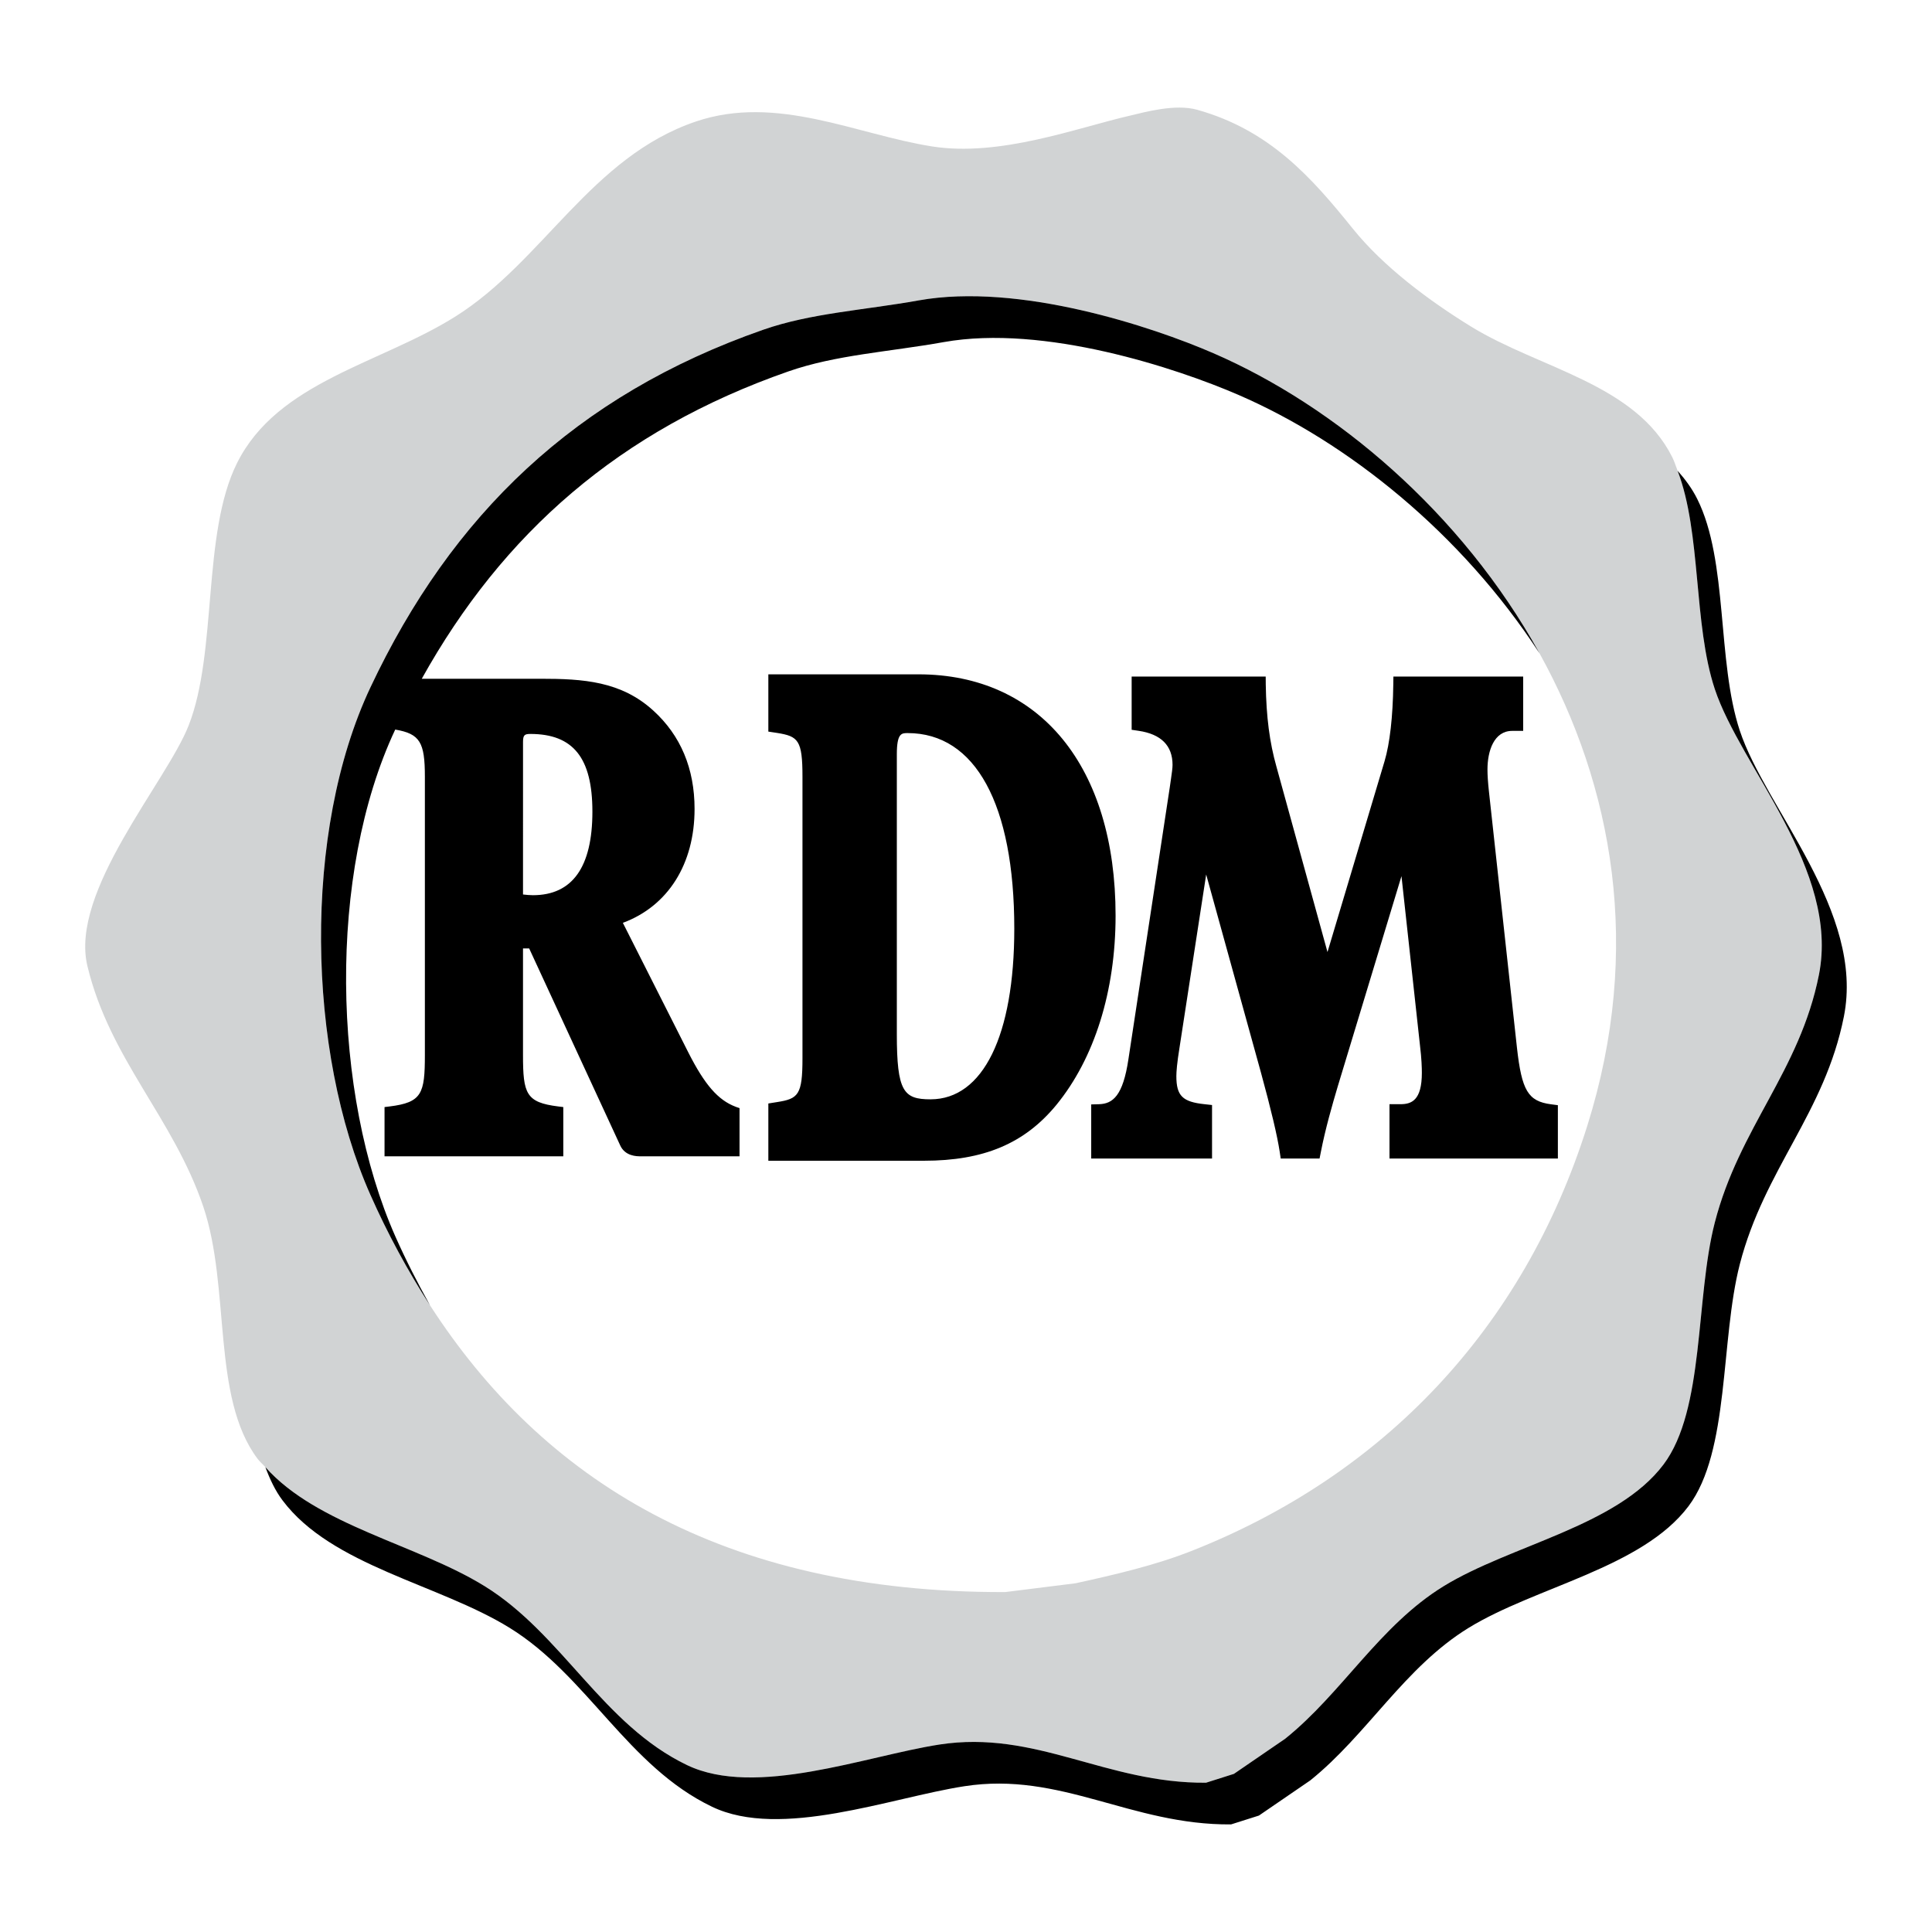
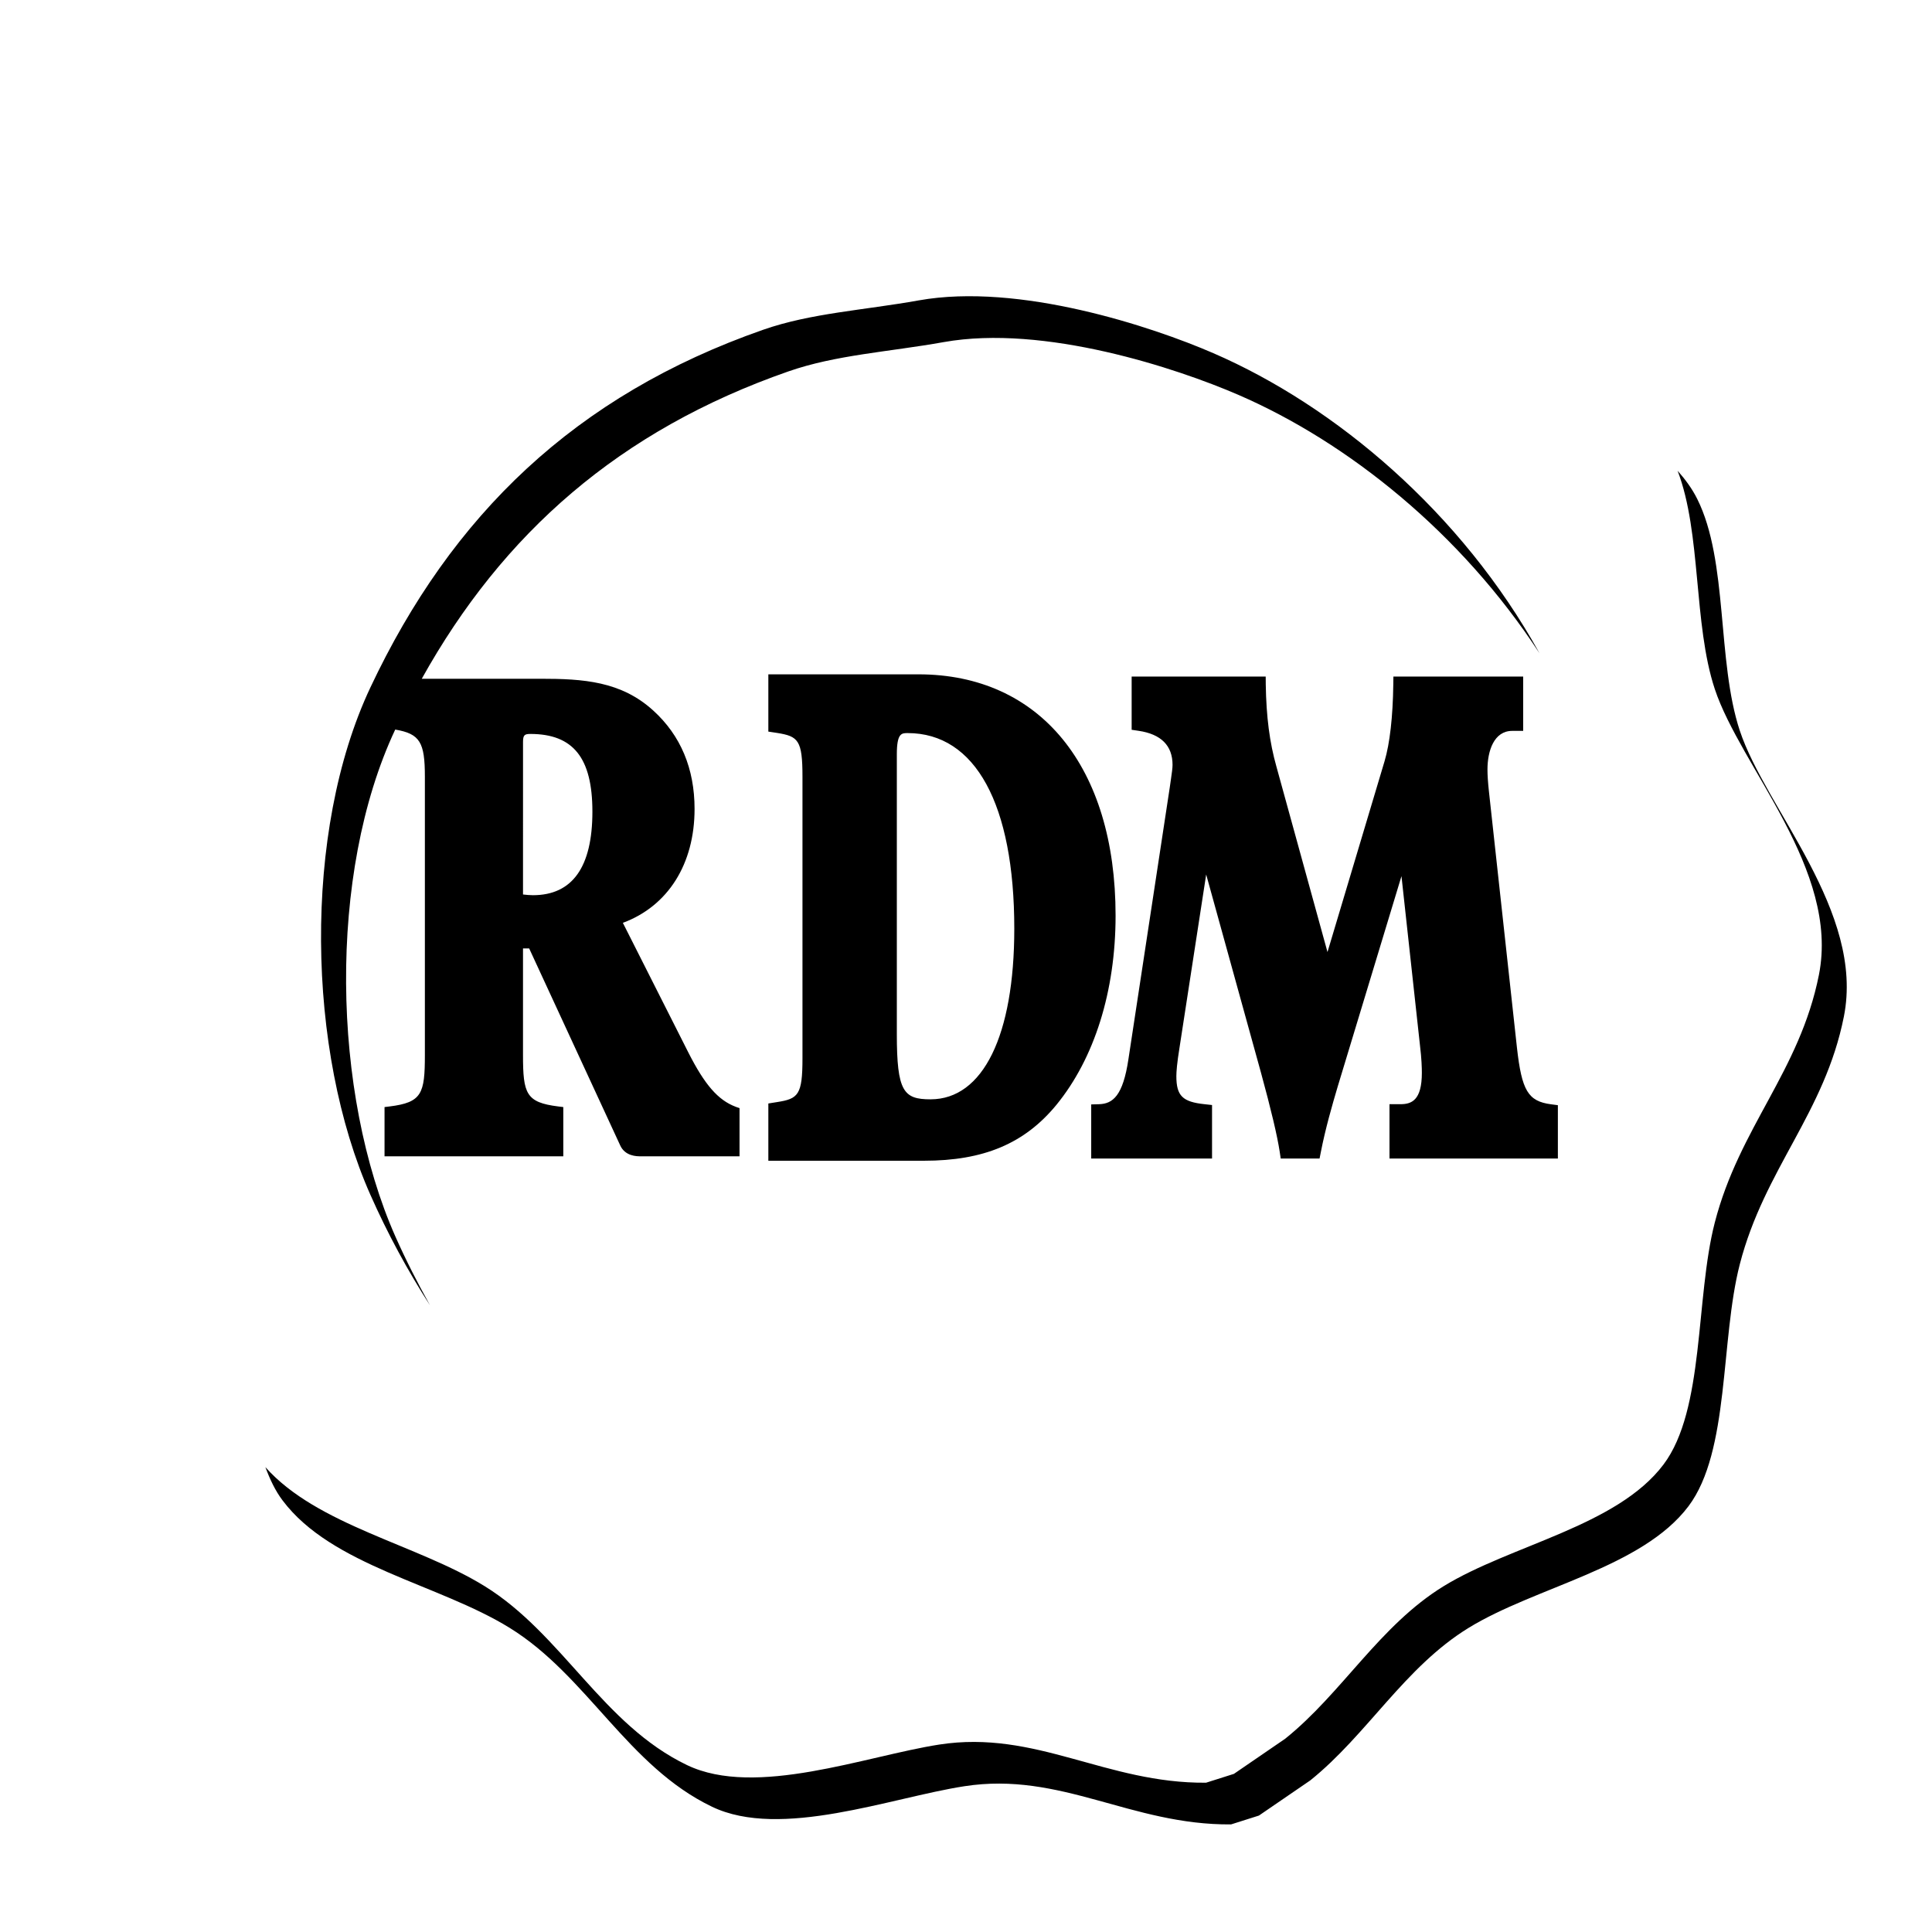
<svg xmlns="http://www.w3.org/2000/svg" version="1.0" id="Layer_1" x="0px" y="0px" width="192.756px" height="192.756px" viewBox="0 0 192.756 192.756" enable-background="new 0 0 192.756 192.756" xml:space="preserve">
  <g>
-     <polygon fill-rule="evenodd" clip-rule="evenodd" fill="#FFFFFF" points="0,0 192.756,0 192.756,192.756 0,192.756 0,0  " />
-     <path fill-rule="evenodd" clip-rule="evenodd" fill="#D1D3D4" d="M48.364,158.257c7.741,4.79,11.774,13.817,20.187,17.848   c6.849,3.281,17.813-0.906,25.152-2.05c9.653-1.498,16.647,3.888,26.625,3.805c0.926-0.297,1.857-0.59,2.78-0.882   c1.708-1.171,3.413-2.341,5.116-3.506c5.702-4.579,9.404-11.284,15.802-15.215c6.681-4.105,17.306-5.981,21.941-12.142   c4.127-5.479,3.166-16.562,5.116-24.135c2.457-9.521,8.474-15.091,10.391-24.719c2.08-10.488-7.807-20.722-10.391-28.521   c-2.149-6.499-1.322-15.545-3.708-21.774c-0.174-0.449-0.319-0.926-0.529-1.345c-3.666-7.333-13.231-8.84-20.044-13.019   c-4.226-2.595-8.79-6-11.843-9.802c-4.124-5.119-8.272-9.815-15.507-11.846c-2.198-0.62-5.224,0.234-6.73,0.587   c-5.353,1.237-12.97,4.137-19.744,3.066c-7.515-1.182-15.474-5.223-23.554-2.482c-10.446,3.542-15.226,13.948-23.986,19.452   c-7.493,4.714-17.741,6.493-21.793,14.631c-3.509,7.036-1.931,18.818-4.829,26.185C16.603,78.03,6.928,88.942,8.722,96.386   c2.234,9.289,8.559,15.132,11.556,23.986c2.744,8.112,0.805,19.019,5.414,25.162c0.229,0.306,0.529,0.555,0.785,0.841   C31.656,152.204,41.614,154.08,48.364,158.257L48.364,158.257z M36.953,68.589c8.107-17.201,20.446-29.144,39.198-35.694   c4.744-1.656,9.995-1.939,15.51-2.926c10.014-1.791,23.271,2.609,29.396,5.267c12.182,5.279,24.77,15.893,32.54,29.942   c7.295,13.199,10.342,29.427,4.764,47.151c-6.378,20.265-20.392,34.882-39.496,42.414c-3.593,1.418-7.554,2.344-11.551,3.22   c-2.342,0.293-4.684,0.585-7.028,0.879c-28.297,0.083-46.192-11.267-57.388-28.617c-2.229-3.457-4.22-7.129-5.945-11.021   C30.614,104.909,30.165,82.989,36.953,68.589L36.953,68.589z" />
    <path fill-rule="evenodd" clip-rule="evenodd" d="M151.345,104.515l-2.799-25.595c-0.097-0.912-0.141-1.592-0.141-2.146   c0-1.862,0.652-3.854,2.468-3.854h1.095v-5.421H139.02l-0.011,0.796c-0.045,3.229-0.345,5.879-0.874,7.661   c0,0-3.953,13.215-5.691,19.03c-1.135-4.121-5.093-18.496-5.093-18.496c-0.684-2.419-1.012-4.951-1.066-8.198l-0.006-0.793h-13.374   v5.311l0.686,0.102c2.256,0.331,3.394,1.479,3.394,3.402c0,0.328-0.074,0.829-0.165,1.463l-0.113,0.788   c0.003-0.008-4.123,27.102-4.123,27.102c-0.546,3.676-1.562,4.455-2.932,4.499l-0.782,0.022v5.399h12.055v-5.339l-0.725-0.08   c-2.223-0.231-2.835-0.835-2.835-2.807c0-0.425,0.059-1.273,0.322-2.885c0-0.009,1.728-11.212,2.653-17.229   c1.436,5.177,5.457,19.736,5.457,19.736c1.009,3.683,1.64,6.347,1.877,7.917l0.102,0.687h3.876l0.129-0.65   c0.449-2.309,1.142-4.717,1.689-6.557c0,0,4.253-14.035,6.355-20.967c0.564,5.168,1.846,16.884,1.846,16.884   c0.165,1.337,0.187,2.287,0.187,2.736c0,2.752-1.027,3.132-2.135,3.132h-1.094v5.422h16.8v-5.322l-0.692-0.091   C152.455,109.87,151.824,108.81,151.345,104.515L151.345,104.515z M77.526,109.955l-0.868,0.139v5.713h15.535   c5.958,0,10.026-1.716,13.192-5.559c3.813-4.656,5.917-11.369,5.917-18.901c0-14.849-7.536-24.069-19.669-24.069H76.658v5.714   l0.868,0.132c2.118,0.336,2.537,0.719,2.537,4.37v28.094C80.063,109.242,79.645,109.625,77.526,109.955L77.526,109.955z    M89.477,75.262c0-2.122,0.477-2.122,1.08-2.122c6.763,0,10.639,7.113,10.639,19.515c0,10.661-3.124,17.025-8.355,17.025   c-2.689,0-3.364-0.766-3.364-6.521V75.262L89.477,75.262z M42.898,130.226c-1.234-2.215-2.399-4.493-3.452-6.864   c-6.325-14.282-6.78-36.18-0.014-50.574c2.477,0.424,2.958,1.276,2.958,4.706v27.766c0,3.862-0.303,4.728-3.513,5.13l-0.512,0.062   v4.912h17.835v-4.912l-0.513-0.062c-3.209-0.402-3.507-1.268-3.507-5.13c0,0,0-9.584,0-10.636h0.614   c0.303,0.658,9.066,19.614,9.066,19.614c0.487,1.127,1.672,1.127,2.058,1.127h9.865v-4.802l-0.383-0.14   c-1.76-0.664-3.085-2.186-4.728-5.425c0,0-5.207-10.314-6.529-12.926c4.496-1.667,7.154-5.856,7.154-11.361   c0-4.03-1.386-7.333-4.119-9.818c-3.22-2.934-7-3.174-11.248-3.174H42.08c8.077-14.501,19.716-24.78,36.57-30.661   c4.741-1.656,9.992-1.942,15.501-2.926c10.016-1.791,23.27,2.606,29.405,5.264c10.947,4.744,22.229,13.799,30.041,25.783   c-7.771-14.049-20.358-24.664-32.54-29.942c-6.126-2.658-19.383-7.058-29.396-5.267c-5.515,0.986-10.766,1.27-15.51,2.926   c-18.752,6.551-31.091,18.493-39.198,35.694c-6.788,14.4-6.339,36.32,0,50.615C38.678,123.097,40.669,126.769,42.898,130.226   L42.898,130.226z M52.182,74.016c0-0.686,0.166-0.79,0.732-0.79c4.281,0,6.19,2.391,6.19,7.749c0,5.532-1.994,8.339-5.934,8.339   c-0.32,0-0.648-0.033-0.989-0.071C52.182,88.264,52.182,74.016,52.182,74.016L52.182,74.016z M173.579,72.895   c-2.301-6.961-1.144-16.903-4.243-23.11c-0.528-1.06-1.212-1.973-1.961-2.818c2.386,6.229,1.559,15.275,3.708,21.774   c2.584,7.799,12.471,18.033,10.391,28.521c-1.917,9.628-7.934,15.198-10.391,24.719c-1.95,7.573-0.989,18.655-5.116,24.135   c-4.636,6.16-15.261,8.036-21.941,12.142c-6.397,3.931-10.1,10.636-15.802,15.215c-1.703,1.165-3.408,2.335-5.116,3.506   c-0.923,0.292-1.854,0.585-2.78,0.882c-9.978,0.083-16.972-5.303-26.625-3.805c-7.339,1.144-18.303,5.331-25.152,2.05   c-8.413-4.03-12.446-13.058-20.187-17.848c-6.75-4.177-16.708-6.053-21.887-11.882c0.446,1.195,0.972,2.333,1.71,3.313   c4.912,6.554,15.593,8.35,22.669,12.728c7.741,4.785,11.78,13.818,20.185,17.843c6.851,3.284,17.812-0.903,25.163-2.046   c9.647-1.502,16.636,3.89,26.62,3.807c0.925-0.292,1.851-0.584,2.779-0.882c1.705-1.171,3.413-2.336,5.121-3.507   c5.699-4.578,9.399-11.284,15.793-15.215c6.678-4.103,17.309-5.986,21.945-12.143c4.124-5.48,3.166-16.561,5.116-24.131   c2.457-9.523,8.477-15.096,10.386-24.719C186.053,90.928,176.163,80.697,173.579,72.895L173.579,72.895z" />
  </g>
</svg>